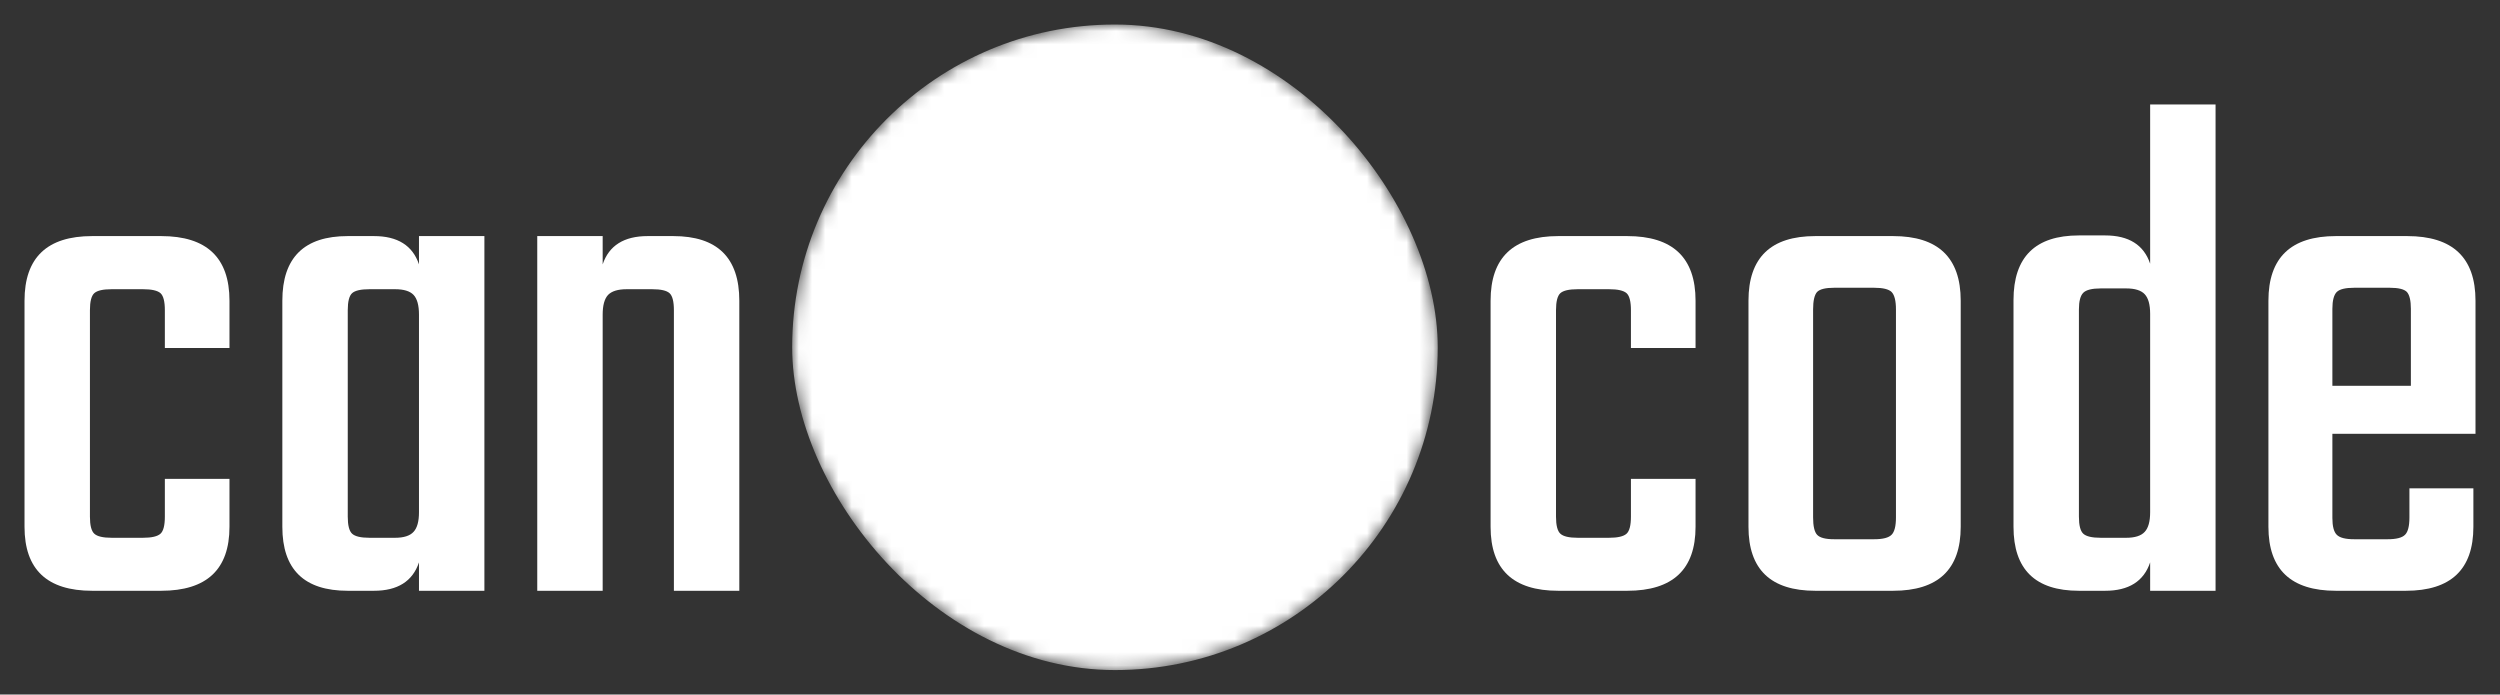
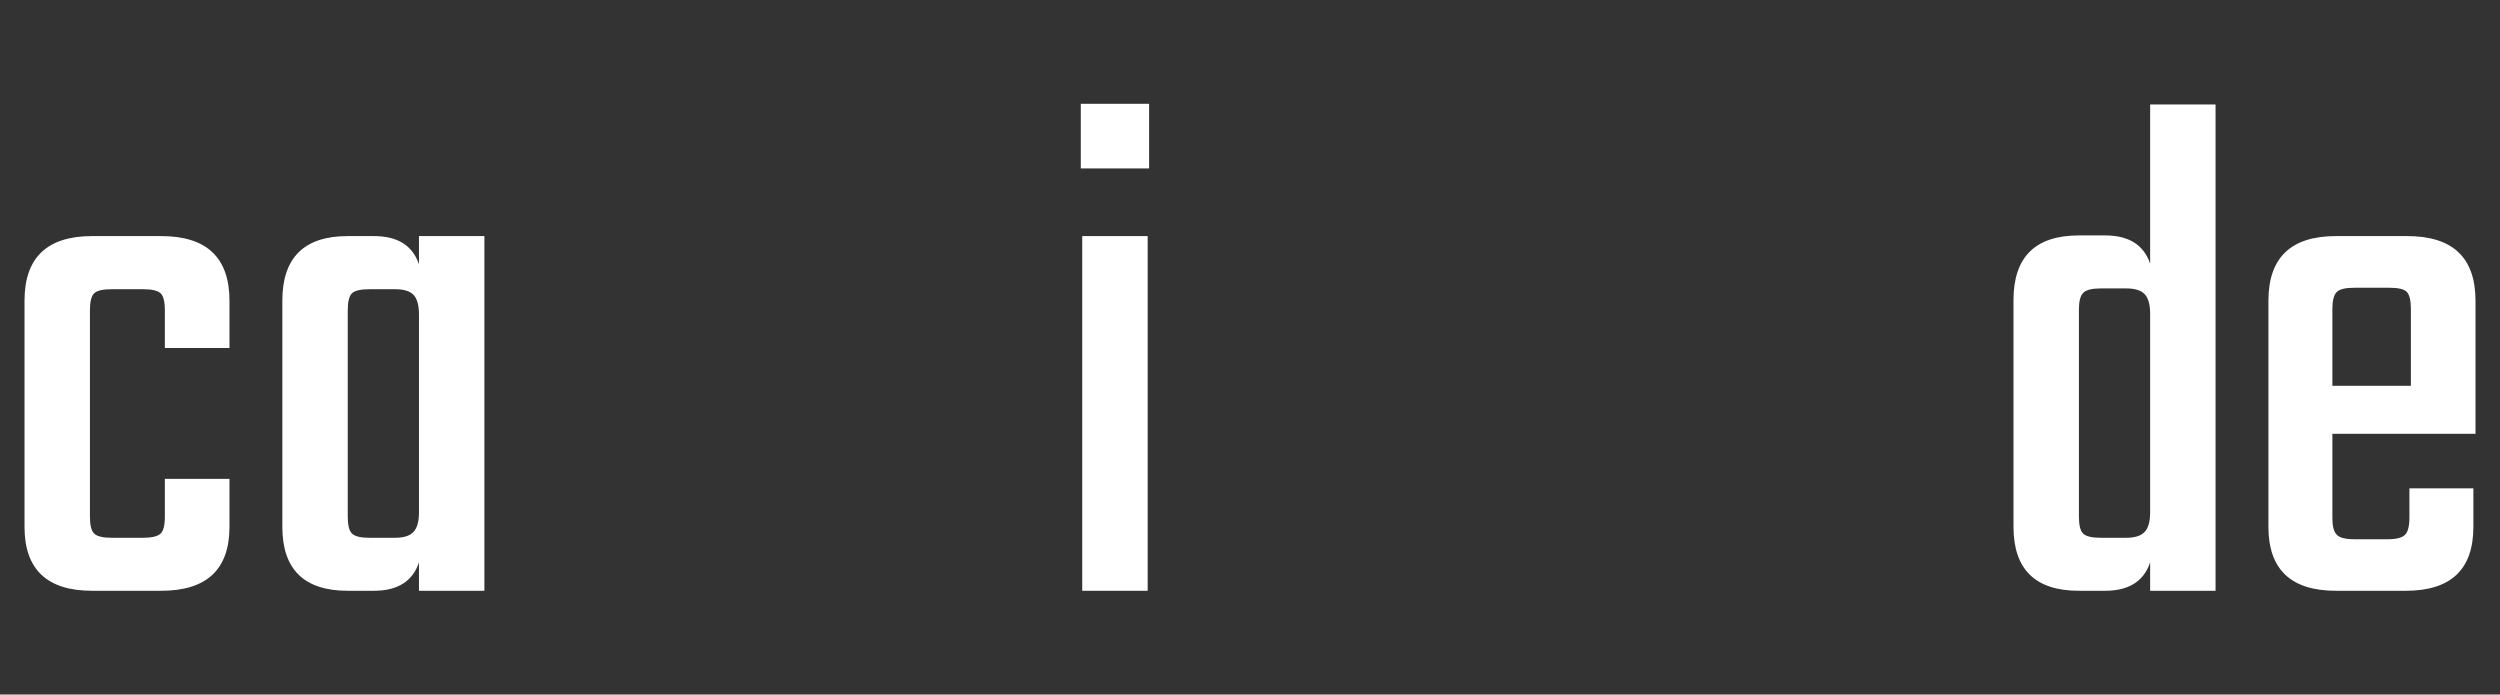
<svg xmlns="http://www.w3.org/2000/svg" version="1.0" x="0" y="0" width="2400" height="666.788" viewBox="75.41 98.72 189.179 52.559" preserveAspectRatio="xMidYMid meet" color-interpolation-filters="sRGB">
  <rect x="75.41" y="98.72" width="189.179" height="52.559" fill="#333333" stroke="none" />
  <g>
    <defs>
      <linearGradient id="92" x1="0%" y1="0%" x2="100%" y2="0%">
        <stop offset="0%" stop-color="#fa71cd" />
        <stop offset="100%" stop-color="#9b59b6" />
      </linearGradient>
      <linearGradient id="93" x1="0%" y1="0%" x2="100%" y2="0%">
        <stop offset="0%" stop-color="#f9d423" />
        <stop offset="100%" stop-color="#f83600" />
      </linearGradient>
      <linearGradient id="94" x1="0%" y1="0%" x2="100%" y2="0%">
        <stop offset="0%" stop-color="#0064d2" />
        <stop offset="100%" stop-color="#1cb0f6" />
      </linearGradient>
      <linearGradient id="95" x1="0%" y1="0%" x2="100%" y2="0%">
        <stop offset="0%" stop-color="#f00978" />
        <stop offset="100%" stop-color="#3f51b1" />
      </linearGradient>
      <linearGradient id="96" x1="0%" y1="0%" x2="100%" y2="0%">
        <stop offset="0%" stop-color="#7873f5" />
        <stop offset="100%" stop-color="#ec77ab" />
      </linearGradient>
      <linearGradient id="97" x1="0%" y1="0%" x2="100%" y2="0%">
        <stop offset="0%" stop-color="#f9d423" />
        <stop offset="100%" stop-color="#e14fad" />
      </linearGradient>
      <linearGradient id="98" x1="0%" y1="0%" x2="100%" y2="0%">
        <stop offset="0%" stop-color="#009efd" />
        <stop offset="100%" stop-color="#2af598" />
      </linearGradient>
      <linearGradient id="99" x1="0%" y1="0%" x2="100%" y2="0%">
        <stop offset="0%" stop-color="#ffcc00" />
        <stop offset="100%" stop-color="#00b140" />
      </linearGradient>
      <linearGradient id="100" x1="0%" y1="0%" x2="100%" y2="0%">
        <stop offset="0%" stop-color="#d51007" />
        <stop offset="100%" stop-color="#ff8177" />
      </linearGradient>
      <linearGradient id="102" x1="0%" y1="0%" x2="100%" y2="0%">
        <stop offset="0%" stop-color="#a2b6df" />
        <stop offset="100%" stop-color="#0c3483" />
      </linearGradient>
      <linearGradient id="103" x1="0%" y1="0%" x2="100%" y2="0%">
        <stop offset="0%" stop-color="#7ac5d8" />
        <stop offset="100%" stop-color="#eea2a2" />
      </linearGradient>
      <linearGradient id="104" x1="0%" y1="0%" x2="100%" y2="0%">
        <stop offset="0%" stop-color="#00ecbc" />
        <stop offset="100%" stop-color="#007adf" />
      </linearGradient>
      <linearGradient id="105" x1="0%" y1="0%" x2="100%" y2="0%">
        <stop offset="0%" stop-color="#b88746" />
        <stop offset="100%" stop-color="#fdf5a6" />
      </linearGradient>
    </defs>
    <g fill="#ffffff" class="newinitialsvg-g newinitialsvg" transform="translate(77.265,100.575)">
      <g class="tp-name">
        <g transform="translate(0, 0)">
          <g fill="#ffffff" transform="translate(0,6)">
            <g transform="scale(1)">
              <path d="M17.60-21.95L17.60-18.37L12.71-18.37L12.71-21.23Q12.71-22.22 12.38-22.52Q12.04-22.82 11.05-22.82L11.05-22.82L8.69-22.82Q7.70-22.82 7.37-22.52Q7.04-22.22 7.04-21.23L7.04-21.23L7.04-5.61Q7.04-4.62 7.37-4.32Q7.70-4.01 8.69-4.01L8.69-4.01L11.05-4.01Q12.04-4.01 12.38-4.32Q12.71-4.62 12.71-5.61L12.71-5.61L12.71-8.47L17.60-8.47L17.60-4.84Q17.60 0 12.43 0L12.43 0L7.21 0Q2.09 0 2.09-4.84L2.09-4.84L2.09-21.95Q2.09-26.84 7.21-26.84L7.21-26.84L12.43-26.84Q17.60-26.84 17.60-21.95L17.60-21.95Z" transform="translate(-2.09, 36.85)" />
            </g>
          </g>
        </g>
        <g transform="translate(19.51, 0)">
          <g fill="#ffffff" transform="translate(0,6)">
            <g transform="scale(1)">
              <path d="M12.43-24.70L12.43-26.84L17.38-26.84L17.38 0L12.43 0L12.43-2.15Q11.71 0 9.02 0L9.02 0L7.04 0Q2.09 0 2.09-4.84L2.09-4.84L2.09-21.95Q2.09-26.84 7.04-26.84L7.04-26.84L9.02-26.84Q11.71-26.84 12.43-24.70L12.43-24.70ZM8.69-4.01L8.69-4.01L10.62-4.01Q11.61-4.01 12.02-4.46Q12.43-4.90 12.43-5.94L12.43-5.94L12.43-20.90Q12.43-21.95 12.02-22.39Q11.61-22.82 10.62-22.82L10.62-22.82L8.69-22.82Q7.70-22.82 7.37-22.52Q7.04-22.22 7.04-21.23L7.04-21.23L7.04-5.61Q7.04-4.62 7.37-4.32Q7.70-4.01 8.69-4.01Z" transform="translate(-2.09, 36.85)" />
            </g>
          </g>
        </g>
        <g transform="translate(38.8, 0)">
          <g fill="#ffffff" transform="translate(0,6)">
            <g transform="scale(1)">
-               <path d="M10.78-26.84L10.78-26.84L12.71-26.84Q17.71-26.84 17.71-21.95L17.71-21.95L17.71 0L12.76 0L12.76-21.23Q12.76-22.22 12.43-22.52Q12.10-22.82 11.11-22.82L11.11-22.82L9.19-22.82Q8.20-22.82 7.78-22.39Q7.37-21.95 7.37-20.90L7.37-20.90L7.37 0L2.42 0L2.42-26.84L7.37-26.84L7.37-24.70Q8.09-26.84 10.78-26.84Z" transform="translate(-2.42, 36.85)" />
-             </g>
+               </g>
          </g>
        </g>
        <g class="tp-graph" transform="translate(58.09, 0)" mask="url(#fe1c0f0a-bfb5-4bf4-a36f-d9b9e86b3eca)">
-           <rect fill="#ffffff" x="0" y="0" width="48.85" height="48.85" rx="24.425" />
          <g transform="translate(21.84,6)">
            <g transform="scale(1)" fill="#ffffff">
              <path d="M7.48-31.96L2.31-31.96L2.31-36.85L7.48-36.85L7.48-31.96ZM7.37-26.84L7.37 0L2.42 0L2.42-26.84L7.37-26.84Z" transform="translate(-2.31, 36.85)" />
            </g>
          </g>
        </g>
        <g transform="translate(110.94, 0)">
          <g fill="#ffffff" transform="translate(0,6)">
            <g transform="scale(1)">
-               <path d="M17.60-21.95L17.60-18.37L12.71-18.37L12.71-21.23Q12.71-22.22 12.38-22.52Q12.04-22.82 11.05-22.82L11.05-22.82L8.69-22.82Q7.70-22.82 7.37-22.52Q7.04-22.22 7.04-21.23L7.04-21.23L7.04-5.61Q7.04-4.62 7.37-4.32Q7.70-4.01 8.69-4.01L8.69-4.01L11.05-4.01Q12.04-4.01 12.38-4.32Q12.71-4.62 12.71-5.61L12.71-5.61L12.71-8.47L17.60-8.47L17.60-4.84Q17.60 0 12.43 0L12.43 0L7.21 0Q2.09 0 2.09-4.84L2.09-4.84L2.09-21.95Q2.09-26.84 7.21-26.84L7.21-26.84L12.43-26.84Q17.60-26.84 17.60-21.95L17.60-21.95Z" transform="translate(-2.09, 36.85)" />
-             </g>
+               </g>
          </g>
        </g>
        <g transform="translate(130.45, 0)">
          <g fill="#ffffff" transform="translate(0,6)">
            <g transform="scale(1)">
-               <path d="M7.21-26.84L7.21-26.84L13.09-26.84Q18.21-26.84 18.21-21.95L18.21-21.95L18.21-4.84Q18.21 0 13.09 0L13.09 0L7.21 0Q2.15 0 2.15-4.84L2.15-4.84L2.15-21.95Q2.15-26.84 7.21-26.84ZM13.31-5.55L13.31-5.55L13.31-21.29Q13.31-22.27 12.98-22.61Q12.65-22.93 11.66-22.93L11.66-22.93L8.63-22.93Q7.65-22.93 7.34-22.61Q7.04-22.27 7.04-21.29L7.04-21.29L7.04-5.55Q7.04-4.57 7.34-4.24Q7.65-3.90 8.63-3.90L8.63-3.90L11.66-3.90Q12.65-3.90 12.98-4.24Q13.31-4.57 13.31-5.55Z" transform="translate(-2.145, 36.85)" />
-             </g>
+               </g>
          </g>
        </g>
        <g transform="translate(150.51, 0)">
          <g fill="#ffffff" transform="translate(0,6)">
            <g transform="scale(1)">
              <path d="M12.43-24.75L12.43-36.80L17.38-36.80L17.38 0L12.43 0L12.43-2.15Q11.71 0 9.02 0L9.02 0L7.04 0Q2.09 0 2.09-4.84L2.09-4.84L2.09-22Q2.09-26.89 7.04-26.89L7.04-26.89L9.02-26.89Q11.71-26.89 12.43-24.75L12.43-24.75ZM8.69-4.01L8.69-4.01L10.62-4.01Q11.61-4.01 12.02-4.46Q12.43-4.90 12.43-5.94L12.43-5.94L12.43-20.96Q12.43-22 12.02-22.44Q11.61-22.88 10.62-22.88L10.62-22.88L8.69-22.88Q7.70-22.88 7.37-22.55Q7.04-22.22 7.04-21.29L7.04-21.29L7.04-5.61Q7.04-4.62 7.37-4.32Q7.70-4.01 8.69-4.01Z" transform="translate(-2.09, 36.85)" />
            </g>
          </g>
        </g>
        <g transform="translate(169.8, 0)">
          <g fill="#ffffff" transform="translate(0,6)">
            <g transform="scale(1)">
              <path d="M7.42-26.84L7.42-26.84L12.81-26.84Q17.98-26.84 17.98-21.95L17.98-21.95L17.98-11.88L7.15-11.88L7.15-5.50Q7.15-4.57 7.48-4.24Q7.81-3.90 8.80-3.90L8.80-3.90L11.33-3.90Q12.32-3.90 12.65-4.24Q12.98-4.57 12.98-5.55L12.98-5.55L12.98-7.75L17.82-7.75L17.82-4.84Q17.82 0 12.71 0L12.71 0L7.42 0Q2.31 0 2.31-4.84L2.31-4.84L2.31-21.95Q2.31-26.84 7.42-26.84ZM7.15-21.34L7.15-15.51L13.09-15.51L13.09-21.34Q13.09-22.27 12.79-22.61Q12.48-22.93 11.49-22.93L11.49-22.93L8.80-22.93Q7.81-22.93 7.48-22.61Q7.15-22.27 7.15-21.34L7.15-21.34Z" transform="translate(-2.31, 36.85)" />
            </g>
          </g>
        </g>
      </g>
    </g>
    <mask id="fe1c0f0a-bfb5-4bf4-a36f-d9b9e86b3eca">
      <rect x="0" y="0" width="48.85" height="48.85" rx="24.425" fill="white" />
      <g transform="translate(21.84,6)" fill="black">
        <g transform="scale(1)">
          <path d="M7.48-31.96L2.31-31.96L2.31-36.85L7.48-36.85L7.48-31.96ZM7.37-26.84L7.37 0L2.42 0L2.42-26.84L7.37-26.84Z" transform="translate(-2.31, 36.85)" />
        </g>
      </g>
    </mask>
    <defs v-gra="od" />
  </g>
</svg>